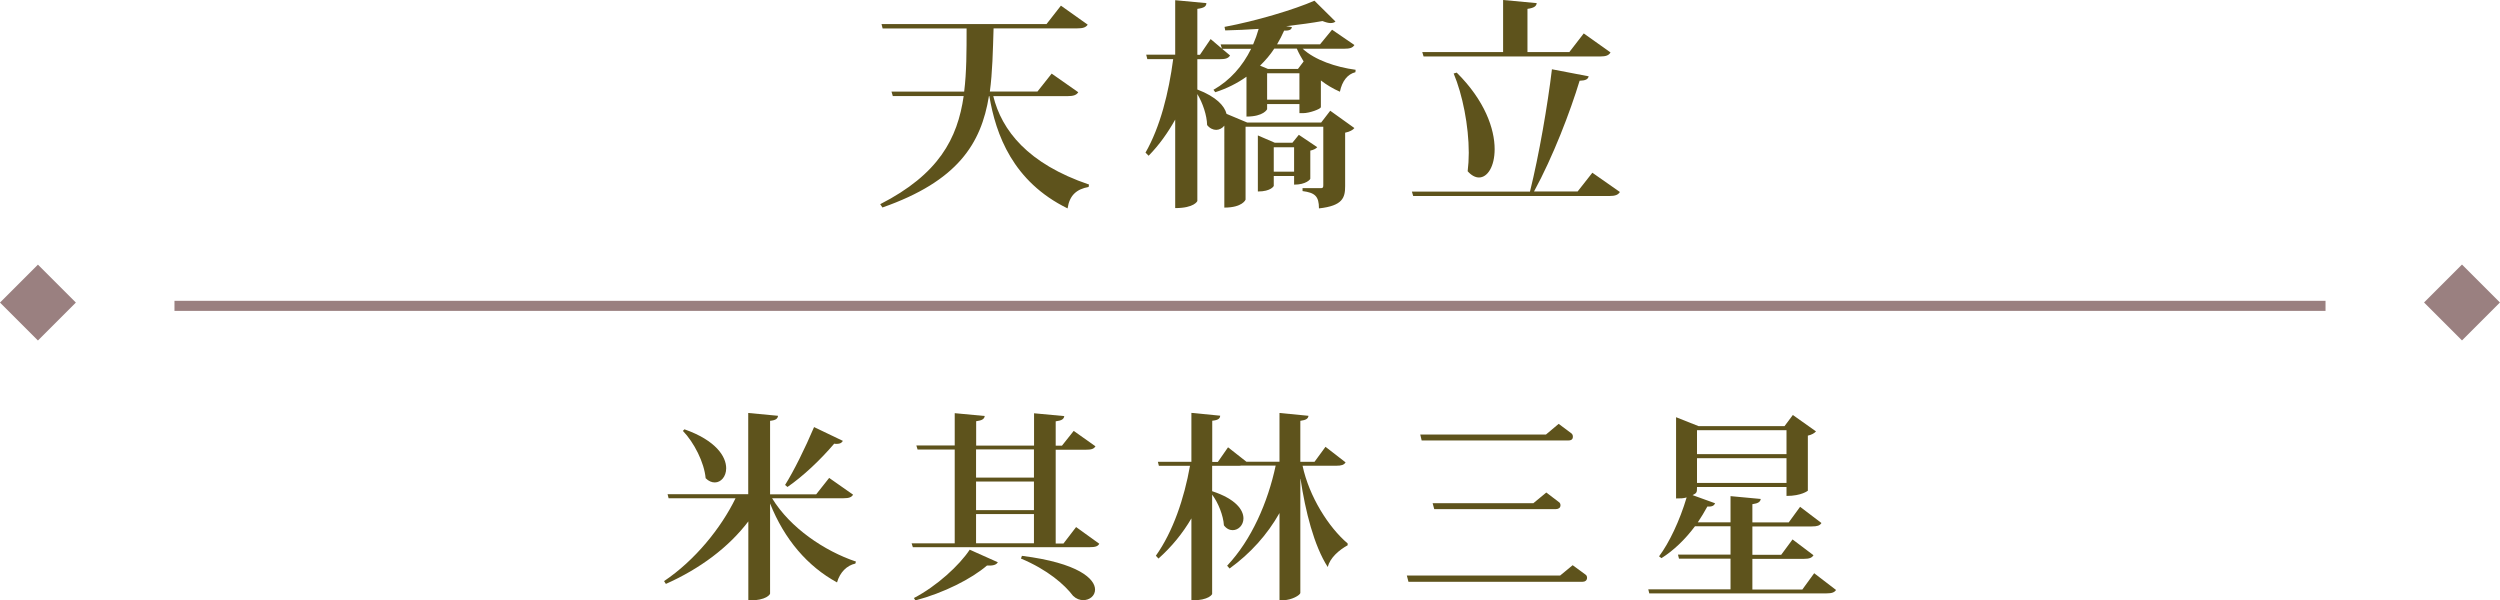
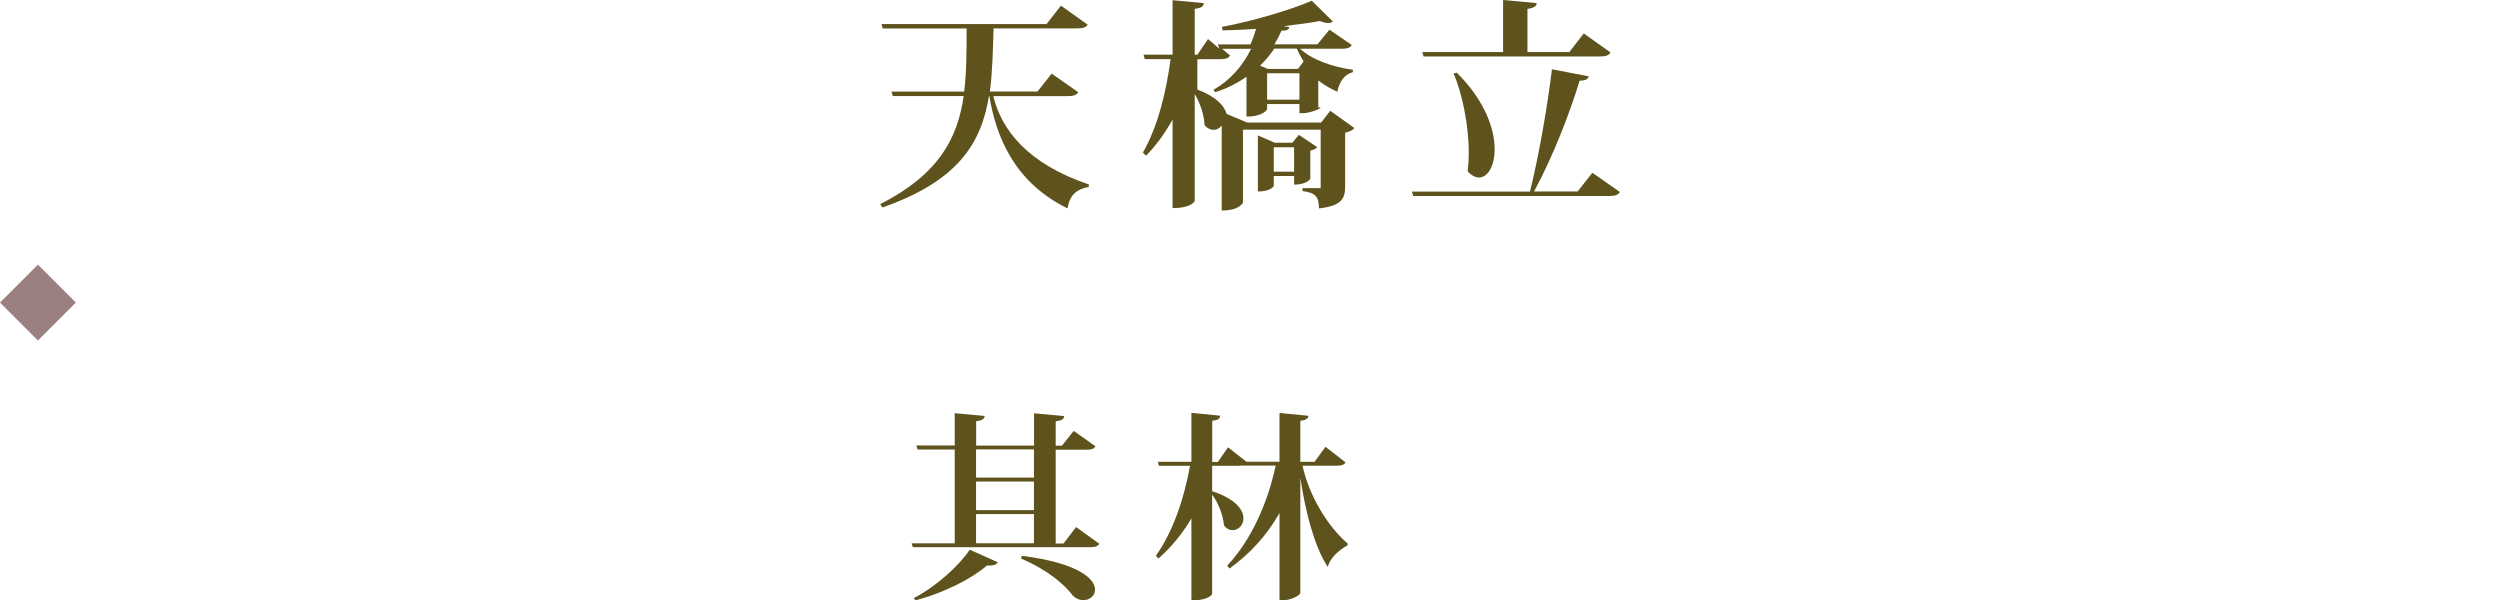
<svg xmlns="http://www.w3.org/2000/svg" id="_圖層_2" data-name="圖層 2" viewBox="0 0 248.32 59.64">
  <defs>
    <style>
      .cls-1 {
        fill: #9a8080;
      }

      .cls-2 {
        fill: none;
        stroke: #9a8080;
        stroke-miterlimit: 10;
      }

      .cls-3 {
        fill: #5e531c;
      }
    </style>
  </defs>
  <g id="_設計" data-name="設計">
    <g>
      <g>
-         <path class="cls-3" d="M84.74,49.13c-.16,.26-.4,.36-.97,.36h-7.08c1.79,2.94,5.2,5.24,8.33,6.29l-.06,.2c-.83,.18-1.53,.85-1.82,1.87-2.92-1.59-5.22-4.26-6.65-7.84v8.95c0,.06-.32,.69-2.16,.69v-7.86c-1.96,2.58-4.8,4.7-8.19,6.21l-.18-.28c3.07-2.06,5.67-5.28,7.1-8.23h-6.65l-.1-.4h8.01v-8.07l2.96,.28c-.04,.28-.2,.44-.79,.5v7.3h4.58l1.29-1.63,2.38,1.67Zm-16.76-6.49c3.15,1.11,4.15,2.72,4.15,3.87,0,.83-.52,1.41-1.13,1.41-.3,0-.61-.12-.91-.42-.14-1.57-1.15-3.55-2.26-4.7l.16-.16Zm10,5.53c.85-1.35,2-3.67,2.88-5.75l2.86,1.37c-.1,.18-.26,.3-.6,.3-.06,0-.16,0-.26-.02-1.41,1.65-3.09,3.23-4.64,4.3l-.24-.2Z" />
        <path class="cls-3" d="M106.87,52.34l2.32,1.67c-.14,.26-.4,.34-.95,.34h-17.57l-.12-.38h4.28v-9.32h-3.69l-.12-.4h3.81v-3.21l2.98,.28c-.04,.3-.26,.44-.85,.52v2.42h5.75v-3.21l3,.28c-.04,.3-.24,.44-.85,.52v2.42h.62l1.17-1.47,2.16,1.53c-.16,.26-.4,.34-.95,.34h-3v9.32h.77l1.25-1.63Zm-7.76,3.51c-.14,.24-.44,.36-1.07,.32-1.55,1.33-4.29,2.72-7.12,3.47l-.14-.24c2.28-1.19,4.52-3.25,5.54-4.8l2.8,1.25Zm3.59-11.21h-5.75v2.8h5.75v-2.8Zm-5.75,3.19v2.84h5.75v-2.84h-5.75Zm0,3.23v2.9h5.75v-2.9h-5.75Zm4.56,4.15c5.63,.71,7.26,2.3,7.26,3.35,0,.62-.54,1.05-1.17,1.05-.34,0-.69-.12-1.01-.42-.85-1.13-2.54-2.6-5.18-3.71l.1-.28Z" />
        <path class="cls-3" d="M133.66,45.92c-.16,.26-.42,.34-.93,.34h-3.35c.65,3.05,2.58,6.11,4.48,7.72v.18c-.87,.48-1.75,1.25-1.98,2.16-1.37-2.14-2.22-5.54-2.7-8.75h-.02v11.31c0,.24-.89,.73-1.65,.73h-.42v-8.65c-1.21,2.14-2.88,4.01-4.96,5.51l-.24-.28c2.42-2.56,4.05-6.31,4.82-9.94h-3.43c-.1,.02-.22,.02-.36,.02h-2.52v2.52c2.36,.77,3.11,1.87,3.11,2.7,0,.67-.5,1.17-1.07,1.17-.3,0-.62-.14-.87-.48-.06-.97-.55-2.22-1.17-3.05v9.88s-.28,.63-2.06,.63v-8.15c-.87,1.49-1.96,2.82-3.27,3.99l-.26-.28c1.71-2.4,2.82-5.71,3.39-8.93h-3.09l-.1-.4h3.33v-4.86l2.86,.28c-.02,.28-.18,.44-.79,.5v4.09h.56l1.01-1.45,1.82,1.43h3.29v-4.84l2.88,.28c-.04,.28-.22,.42-.81,.5v4.07h1.41l1.09-1.49,2,1.55Z" />
-         <path class="cls-3" d="M154.96,57.17l1.25-1.03,1.27,.93c.1,.06,.16,.18,.16,.32,0,.26-.2,.4-.46,.4h-17.28l-.16-.62h15.21Zm-1.39-14.02l1.25-1.05,1.27,.95c.08,.06,.14,.18,.14,.3s0,.4-.44,.4h-14.58l-.14-.59h12.5Zm-1.25,6.82l1.27-1.05,1.25,.95c.1,.06,.16,.18,.16,.32,0,.28-.24,.38-.46,.38h-12.08l-.16-.59h10.02Z" />
-         <path class="cls-3" d="M180.19,56.93l2.18,1.67c-.16,.24-.4,.34-.97,.34h-17.58l-.1-.4h8.17v-3.05h-5.12l-.1-.4h5.22v-2.82h-3.53c-.99,1.33-2.14,2.42-3.33,3.17l-.24-.18c.99-1.31,2.06-3.55,2.74-5.85-.36,.1-.58,.1-1.05,.1v-8.07l2.24,.89h8.53l.83-1.11,2.3,1.63c-.14,.16-.42,.34-.81,.42v5.47s-.62,.52-2.12,.52v-.89h-8.89c0,.52,0,.6-.44,.81l2.24,.81c-.1,.22-.28,.36-.77,.32-.3,.56-.62,1.07-.95,1.57h3.25v-2.6l3,.28c-.04,.28-.24,.44-.83,.52v1.81h3.61l1.13-1.55,2.12,1.61c-.16,.26-.42,.34-.97,.34h-5.89v2.82h2.86l1.13-1.53,2.08,1.57c-.16,.26-.42,.36-.95,.36h-5.12v3.05h4.96l1.17-1.61Zm-2.74-14.2h-8.89v2.38h8.89v-2.38Zm-8.89,5.24h8.89v-2.46h-8.89v2.46Z" />
      </g>
      <g>
        <path class="cls-3" d="M107.09,9.18c-.18,.26-.46,.37-1.08,.37h-7.35c.84,3.39,3.41,6.71,9.51,8.78l-.04,.24c-1.19,.22-1.89,.81-2.09,2.13-5.43-2.66-7.13-7.33-7.77-11.16h-.04c-.77,4.75-3.12,8.45-10.58,11.07l-.22-.33c5.81-2.97,7.68-6.51,8.29-10.74h-7.04l-.13-.44h7.22c.24-1.94,.24-4.03,.24-6.27h-8.34l-.11-.44h16.39l1.43-1.83,2.66,1.89c-.18,.26-.44,.37-1.08,.37h-8.27c-.07,2.27-.11,4.36-.37,6.27h4.73l1.41-1.78,2.64,1.85Z" />
-         <path class="cls-3" d="M131.18,10.67c-.02,.15-1.08,.57-1.76,.57h-.35v-.9h-3.21v.51s-.33,.73-2.05,.73v-3.96c-.9,.64-1.94,1.17-3.1,1.54l-.18-.24c1.63-.92,2.9-2.35,3.74-4.07h-2.88l.79,.66c-.18,.29-.46,.37-1.03,.37h-2.22v3.01c1.91,.73,2.71,1.65,2.9,2.42l2.05,.86h7.35l.9-1.17,2.4,1.72c-.13,.18-.46,.37-.92,.46v5.3c0,1.14-.22,1.96-2.6,2.22,0-1.21-.4-1.56-1.63-1.72v-.29h1.8c.2,0,.26-.04,.26-.29v-5.81h-7.72v7.24s-.29,.79-2.11,.79V12.48c-.2,.26-.51,.42-.81,.42s-.64-.15-.9-.48c-.02-.97-.44-2.2-.97-3.08v10.63s-.29,.7-2.2,.7V11.88c-.73,1.3-1.58,2.51-2.64,3.59l-.31-.31c1.47-2.57,2.31-5.96,2.75-9.29h-2.57l-.11-.44h2.88V.02l3.1,.29c-.02,.33-.22,.48-.9,.57V5.44h.26l1.06-1.56,1.12,.95-.13-.42h3.23c.22-.51,.4-1.01,.55-1.54-1.12,.07-2.24,.13-3.32,.15l-.07-.35c3.08-.57,6.93-1.72,8.93-2.6l2.09,2.07c-.11,.09-.26,.15-.48,.15s-.48-.07-.81-.2c-1.01,.18-2.24,.35-3.61,.51l.57,.09c-.04,.24-.22,.37-.77,.35-.2,.46-.44,.92-.7,1.36h4.27l1.19-1.45,2.22,1.52c-.18,.29-.46,.37-1.03,.37h-4.11c1.21,1.12,3.3,1.83,5.26,2.09l-.02,.24c-.79,.2-1.32,.88-1.54,1.94-.7-.31-1.32-.68-1.89-1.12v2.68Zm-.35,3.96c-.11,.13-.35,.26-.68,.33v2.79c0,.07-.42,.59-1.61,.59v-.86h-2.02v.99s-.26,.55-1.58,.55v-5.57l1.69,.73h1.74l.64-.79,1.83,1.23Zm-1.34-8.52c-.24-.4-.48-.81-.68-1.28h-2.24c-.4,.62-.88,1.17-1.41,1.69l.79,.33h2.97l.57-.75Zm-3.63,3.79h3.21v-2.62h-3.21v2.62Zm.66,7.15h2.02v-2.42h-2.02v2.42Z" />
+         <path class="cls-3" d="M131.18,10.67c-.02,.15-1.08,.57-1.76,.57h-.35v-.9h-3.21v.51s-.33,.73-2.05,.73v-3.96c-.9,.64-1.94,1.17-3.1,1.54l-.18-.24c1.63-.92,2.9-2.35,3.74-4.07h-2.88l.79,.66c-.18,.29-.46,.37-1.03,.37h-2.22v3.01c1.91,.73,2.71,1.65,2.9,2.42l2.05,.86h7.35l.9-1.17,2.4,1.72c-.13,.18-.46,.37-.92,.46v5.3c0,1.14-.22,1.96-2.6,2.22,0-1.21-.4-1.56-1.63-1.72v-.29h1.8v-5.81h-7.72v7.24s-.29,.79-2.11,.79V12.48c-.2,.26-.51,.42-.81,.42s-.64-.15-.9-.48c-.02-.97-.44-2.2-.97-3.08v10.63s-.29,.7-2.2,.7V11.88c-.73,1.3-1.58,2.51-2.64,3.59l-.31-.31c1.47-2.57,2.31-5.96,2.75-9.29h-2.57l-.11-.44h2.88V.02l3.1,.29c-.02,.33-.22,.48-.9,.57V5.44h.26l1.06-1.56,1.12,.95-.13-.42h3.23c.22-.51,.4-1.01,.55-1.54-1.12,.07-2.24,.13-3.32,.15l-.07-.35c3.08-.57,6.93-1.72,8.93-2.6l2.09,2.07c-.11,.09-.26,.15-.48,.15s-.48-.07-.81-.2c-1.01,.18-2.24,.35-3.61,.51l.57,.09c-.04,.24-.22,.37-.77,.35-.2,.46-.44,.92-.7,1.36h4.27l1.19-1.45,2.22,1.52c-.18,.29-.46,.37-1.03,.37h-4.11c1.21,1.12,3.3,1.83,5.26,2.09l-.02,.24c-.79,.2-1.32,.88-1.54,1.94-.7-.31-1.32-.68-1.89-1.12v2.68Zm-.35,3.96c-.11,.13-.35,.26-.68,.33v2.79c0,.07-.42,.59-1.61,.59v-.86h-2.02v.99s-.26,.55-1.58,.55v-5.57l1.69,.73h1.74l.64-.79,1.83,1.23Zm-1.34-8.52c-.24-.4-.48-.81-.68-1.28h-2.24c-.4,.62-.88,1.17-1.41,1.69l.79,.33h2.97l.57-.75Zm-3.63,3.79h3.21v-2.62h-3.21v2.62Zm.66,7.15h2.02v-2.42h-2.02v2.42Z" />
        <path class="cls-3" d="M158.17,17.16l2.73,1.91c-.18,.29-.46,.4-1.08,.4h-19.45l-.13-.44h11.73c.9-3.63,1.76-8.62,2.18-12.15l3.65,.7c-.07,.29-.29,.42-.9,.44-.92,3.04-2.64,7.55-4.53,11h4.33l1.47-1.87Zm-16.77-11.55l-.13-.44h8.03V0l3.34,.31c-.04,.31-.26,.48-.92,.57V5.17h4.16l1.43-1.85,2.66,1.89c-.18,.29-.44,.4-1.06,.4h-17.51Zm3.3,1.61c2.79,2.77,3.76,5.59,3.76,7.59,0,1.72-.7,2.82-1.56,2.82-.35,0-.75-.2-1.12-.62,.07-.57,.11-1.19,.11-1.83,0-2.68-.62-5.79-1.5-7.88l.31-.09Z" />
      </g>
      <g>
-         <line class="cls-2" x1="17.33" y1="30.38" x2="230.99" y2="30.38" />
-         <rect class="cls-1" x="241.88" y="27.38" width="5.33" height="5.33" transform="translate(50.38 181.72) rotate(-45)" />
        <rect class="cls-1" x="1.1" y="27.38" width="5.33" height="5.33" transform="translate(-20.14 11.47) rotate(-45)" />
      </g>
    </g>
  </g>
</svg>